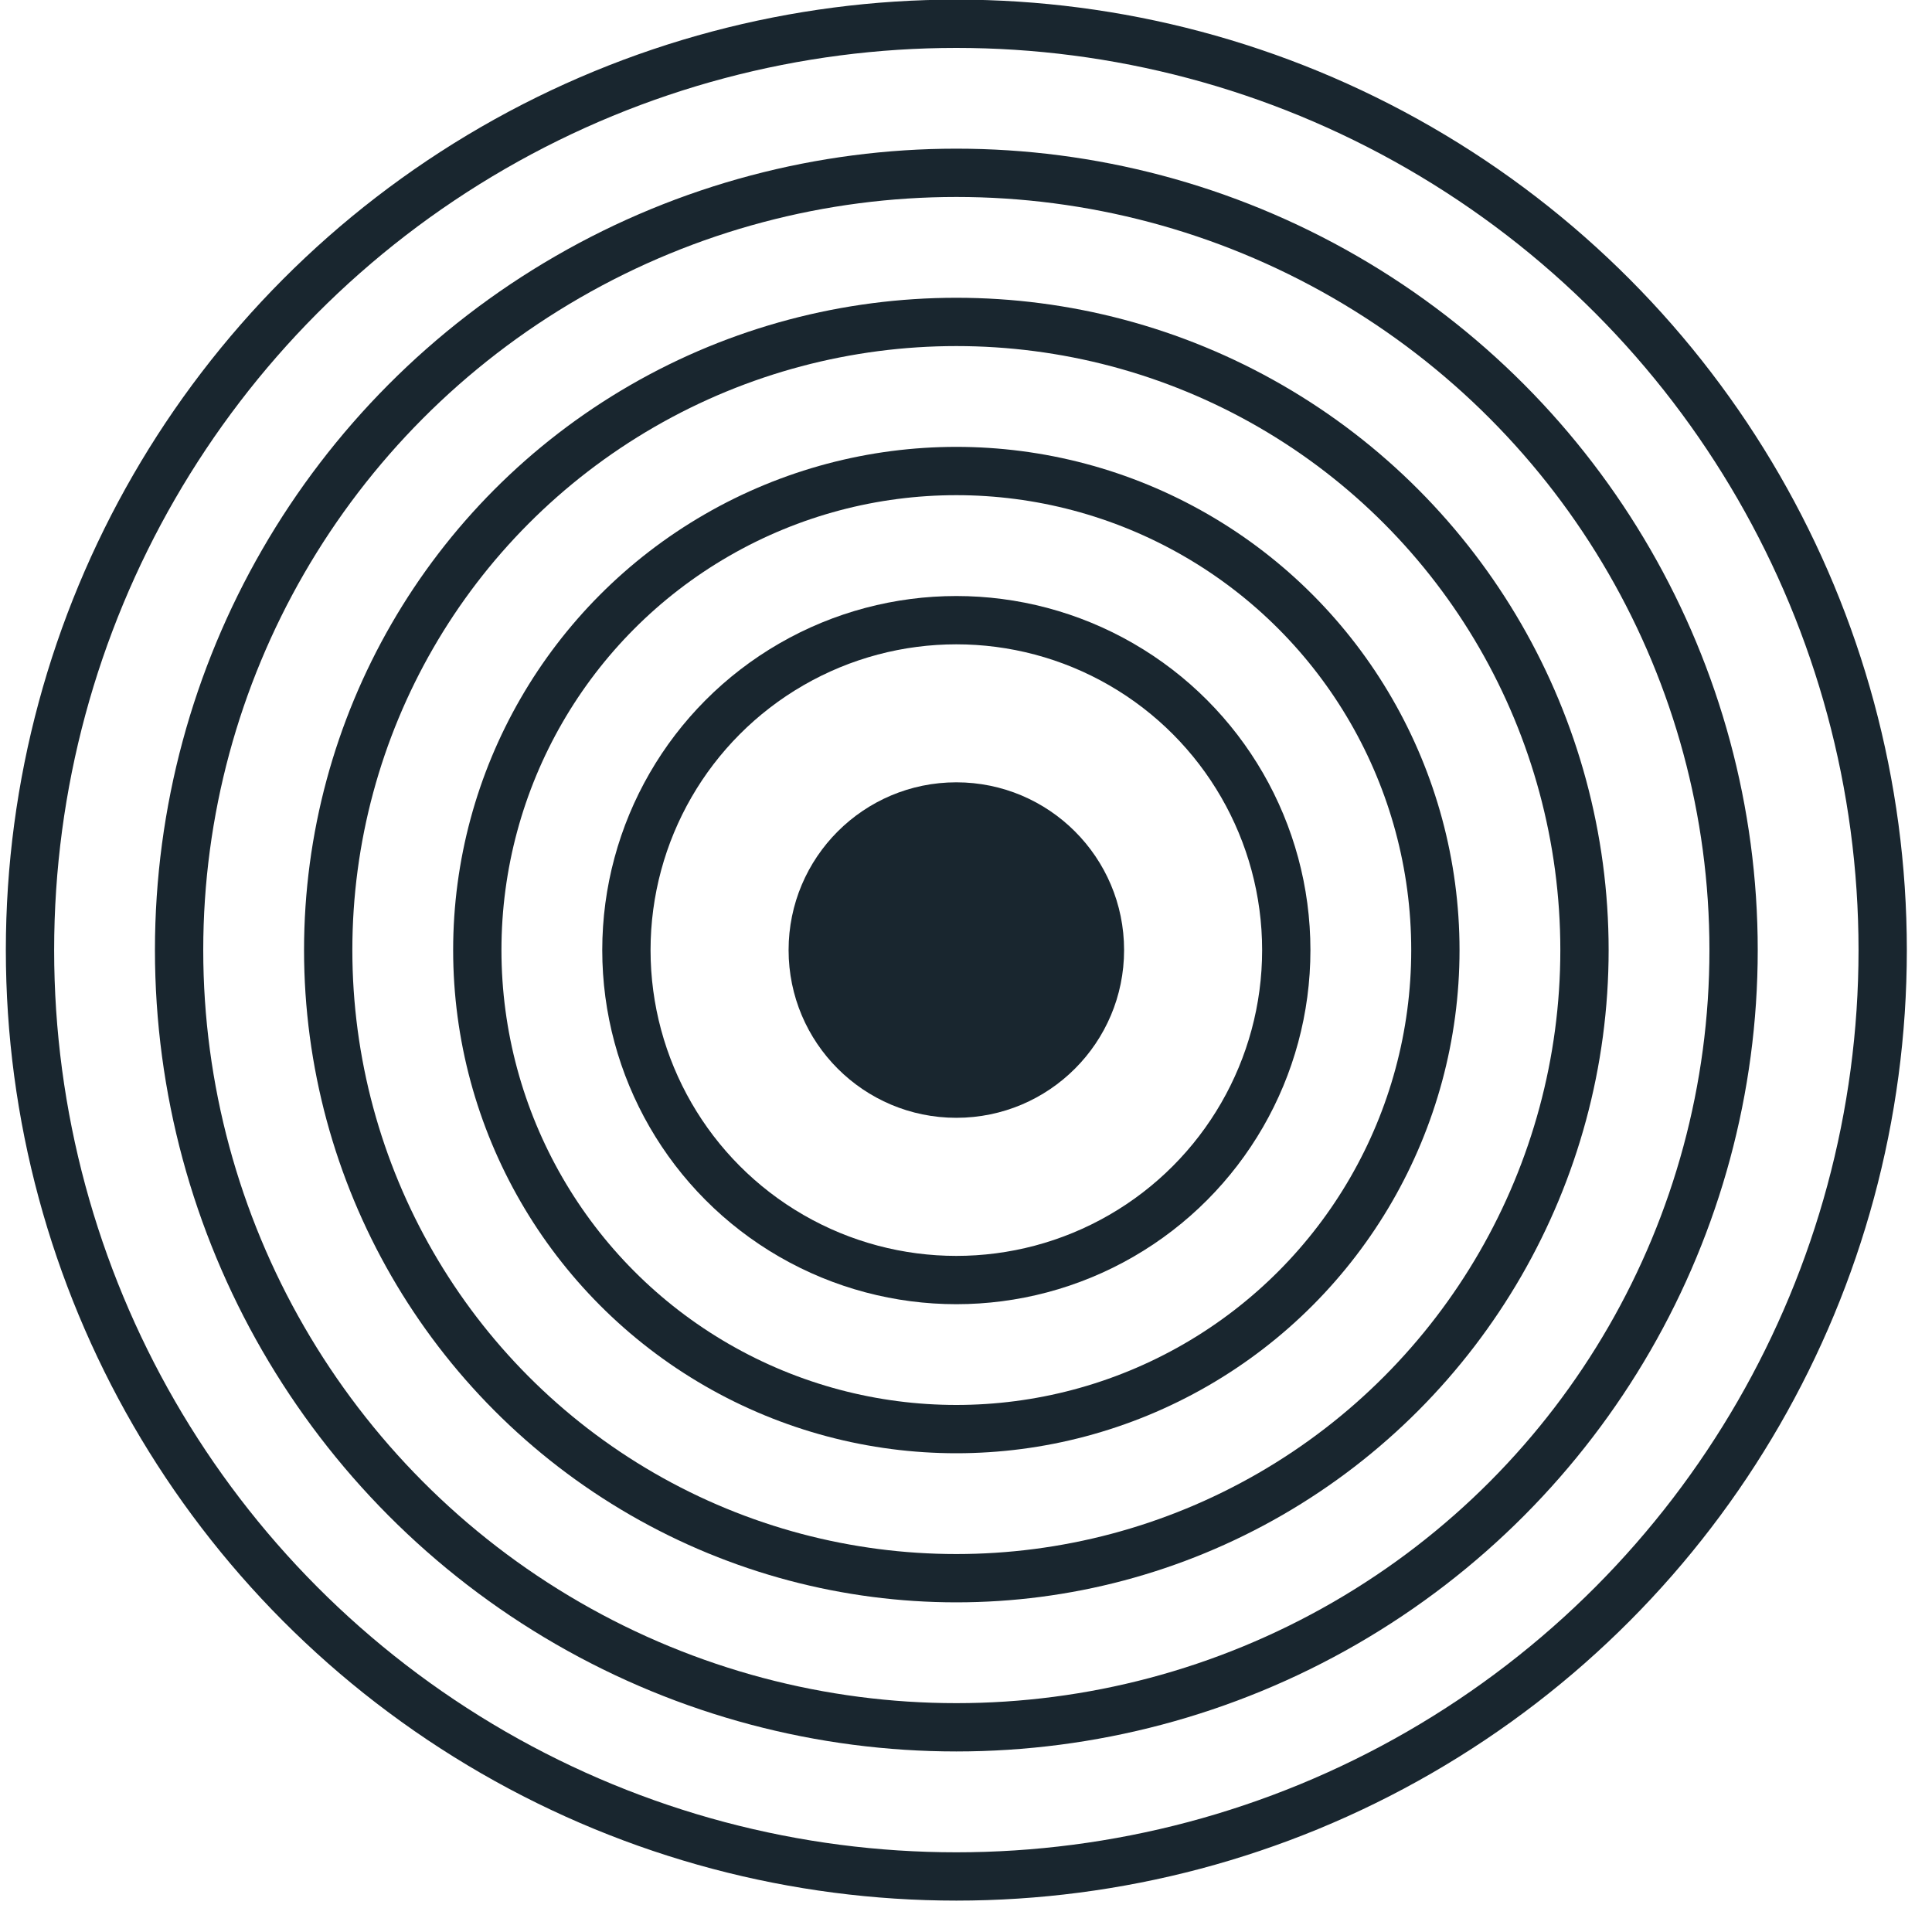
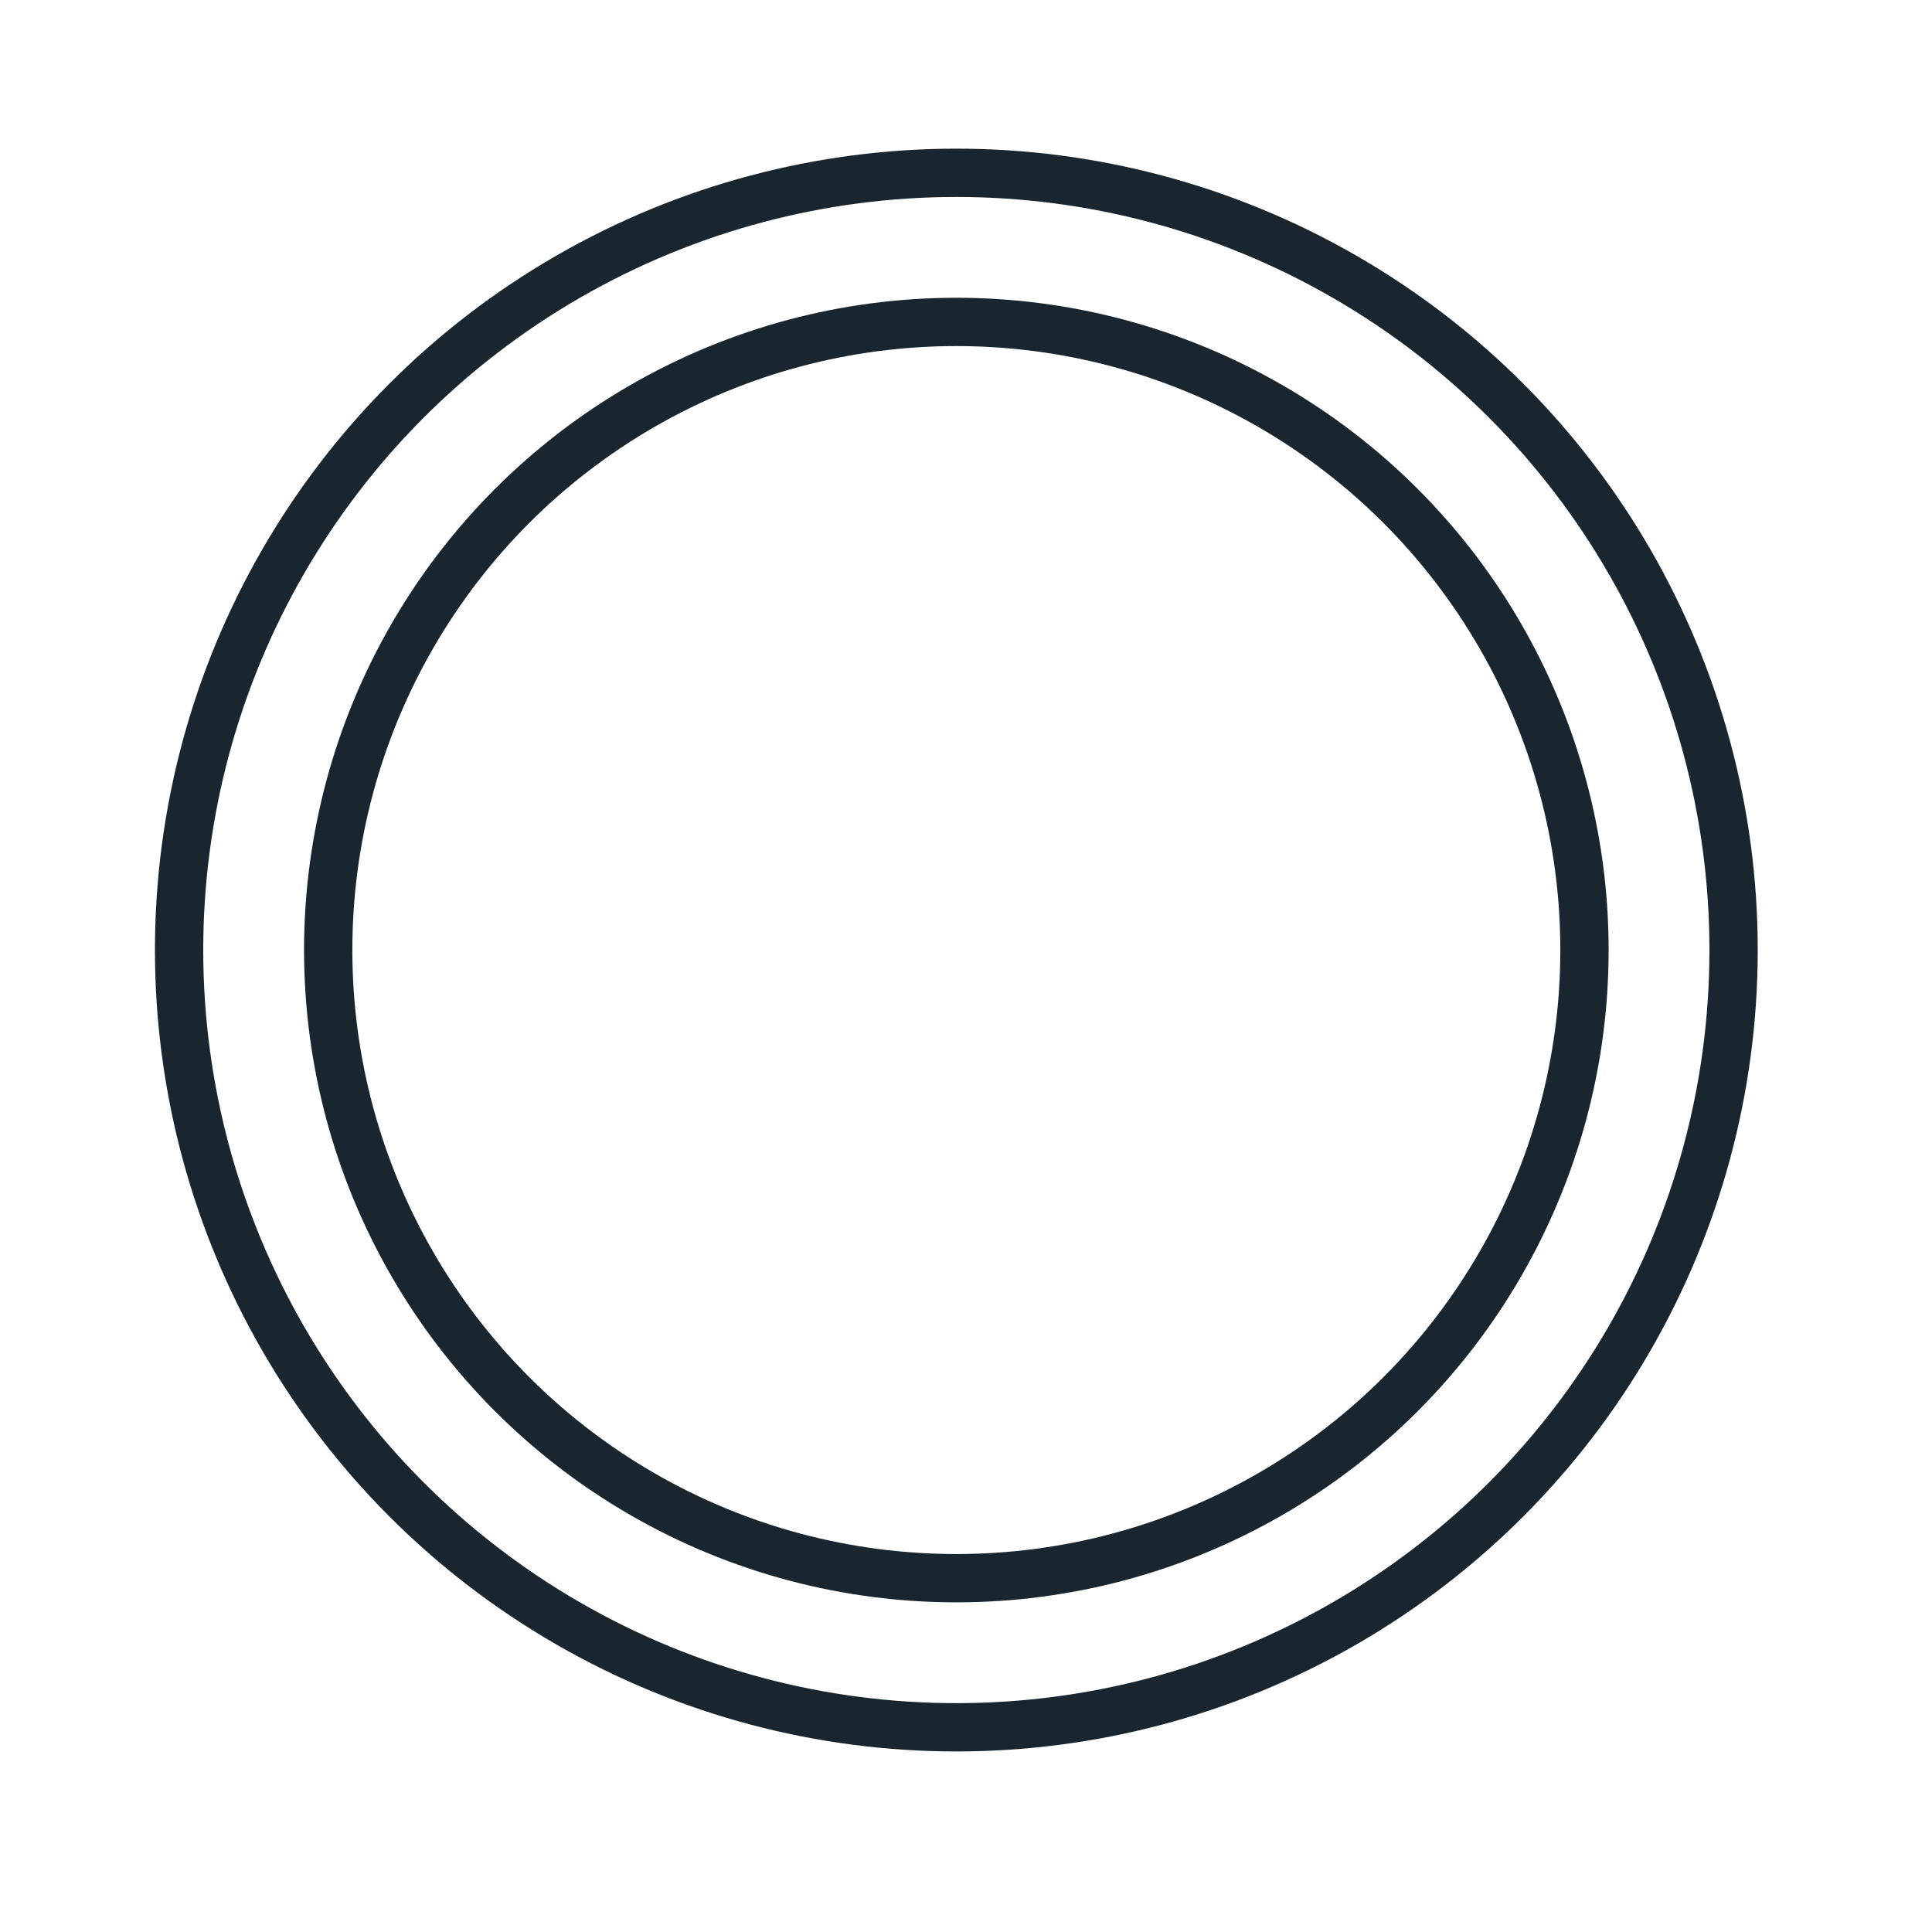
<svg xmlns="http://www.w3.org/2000/svg" fill="none" viewBox="0 0 40 40" height="40" width="40">
-   <circle fill="#19262F" r="3.473" cy="19.67" cx="19.8" />
-   <circle stroke="#19262F" r="6.831" cy="19.671" cx="19.8" />
-   <circle stroke="#19262F" r="9.918" cy="19.67" cx="19.8" />
  <circle stroke="#19262F" r="13.005" cy="19.67" cx="19.8" />
  <circle stroke="#19262F" r="16.092" cy="19.67" cx="19.8" />
-   <circle stroke="#19262F" r="19.179" cy="19.671" cx="19.8" />
</svg>